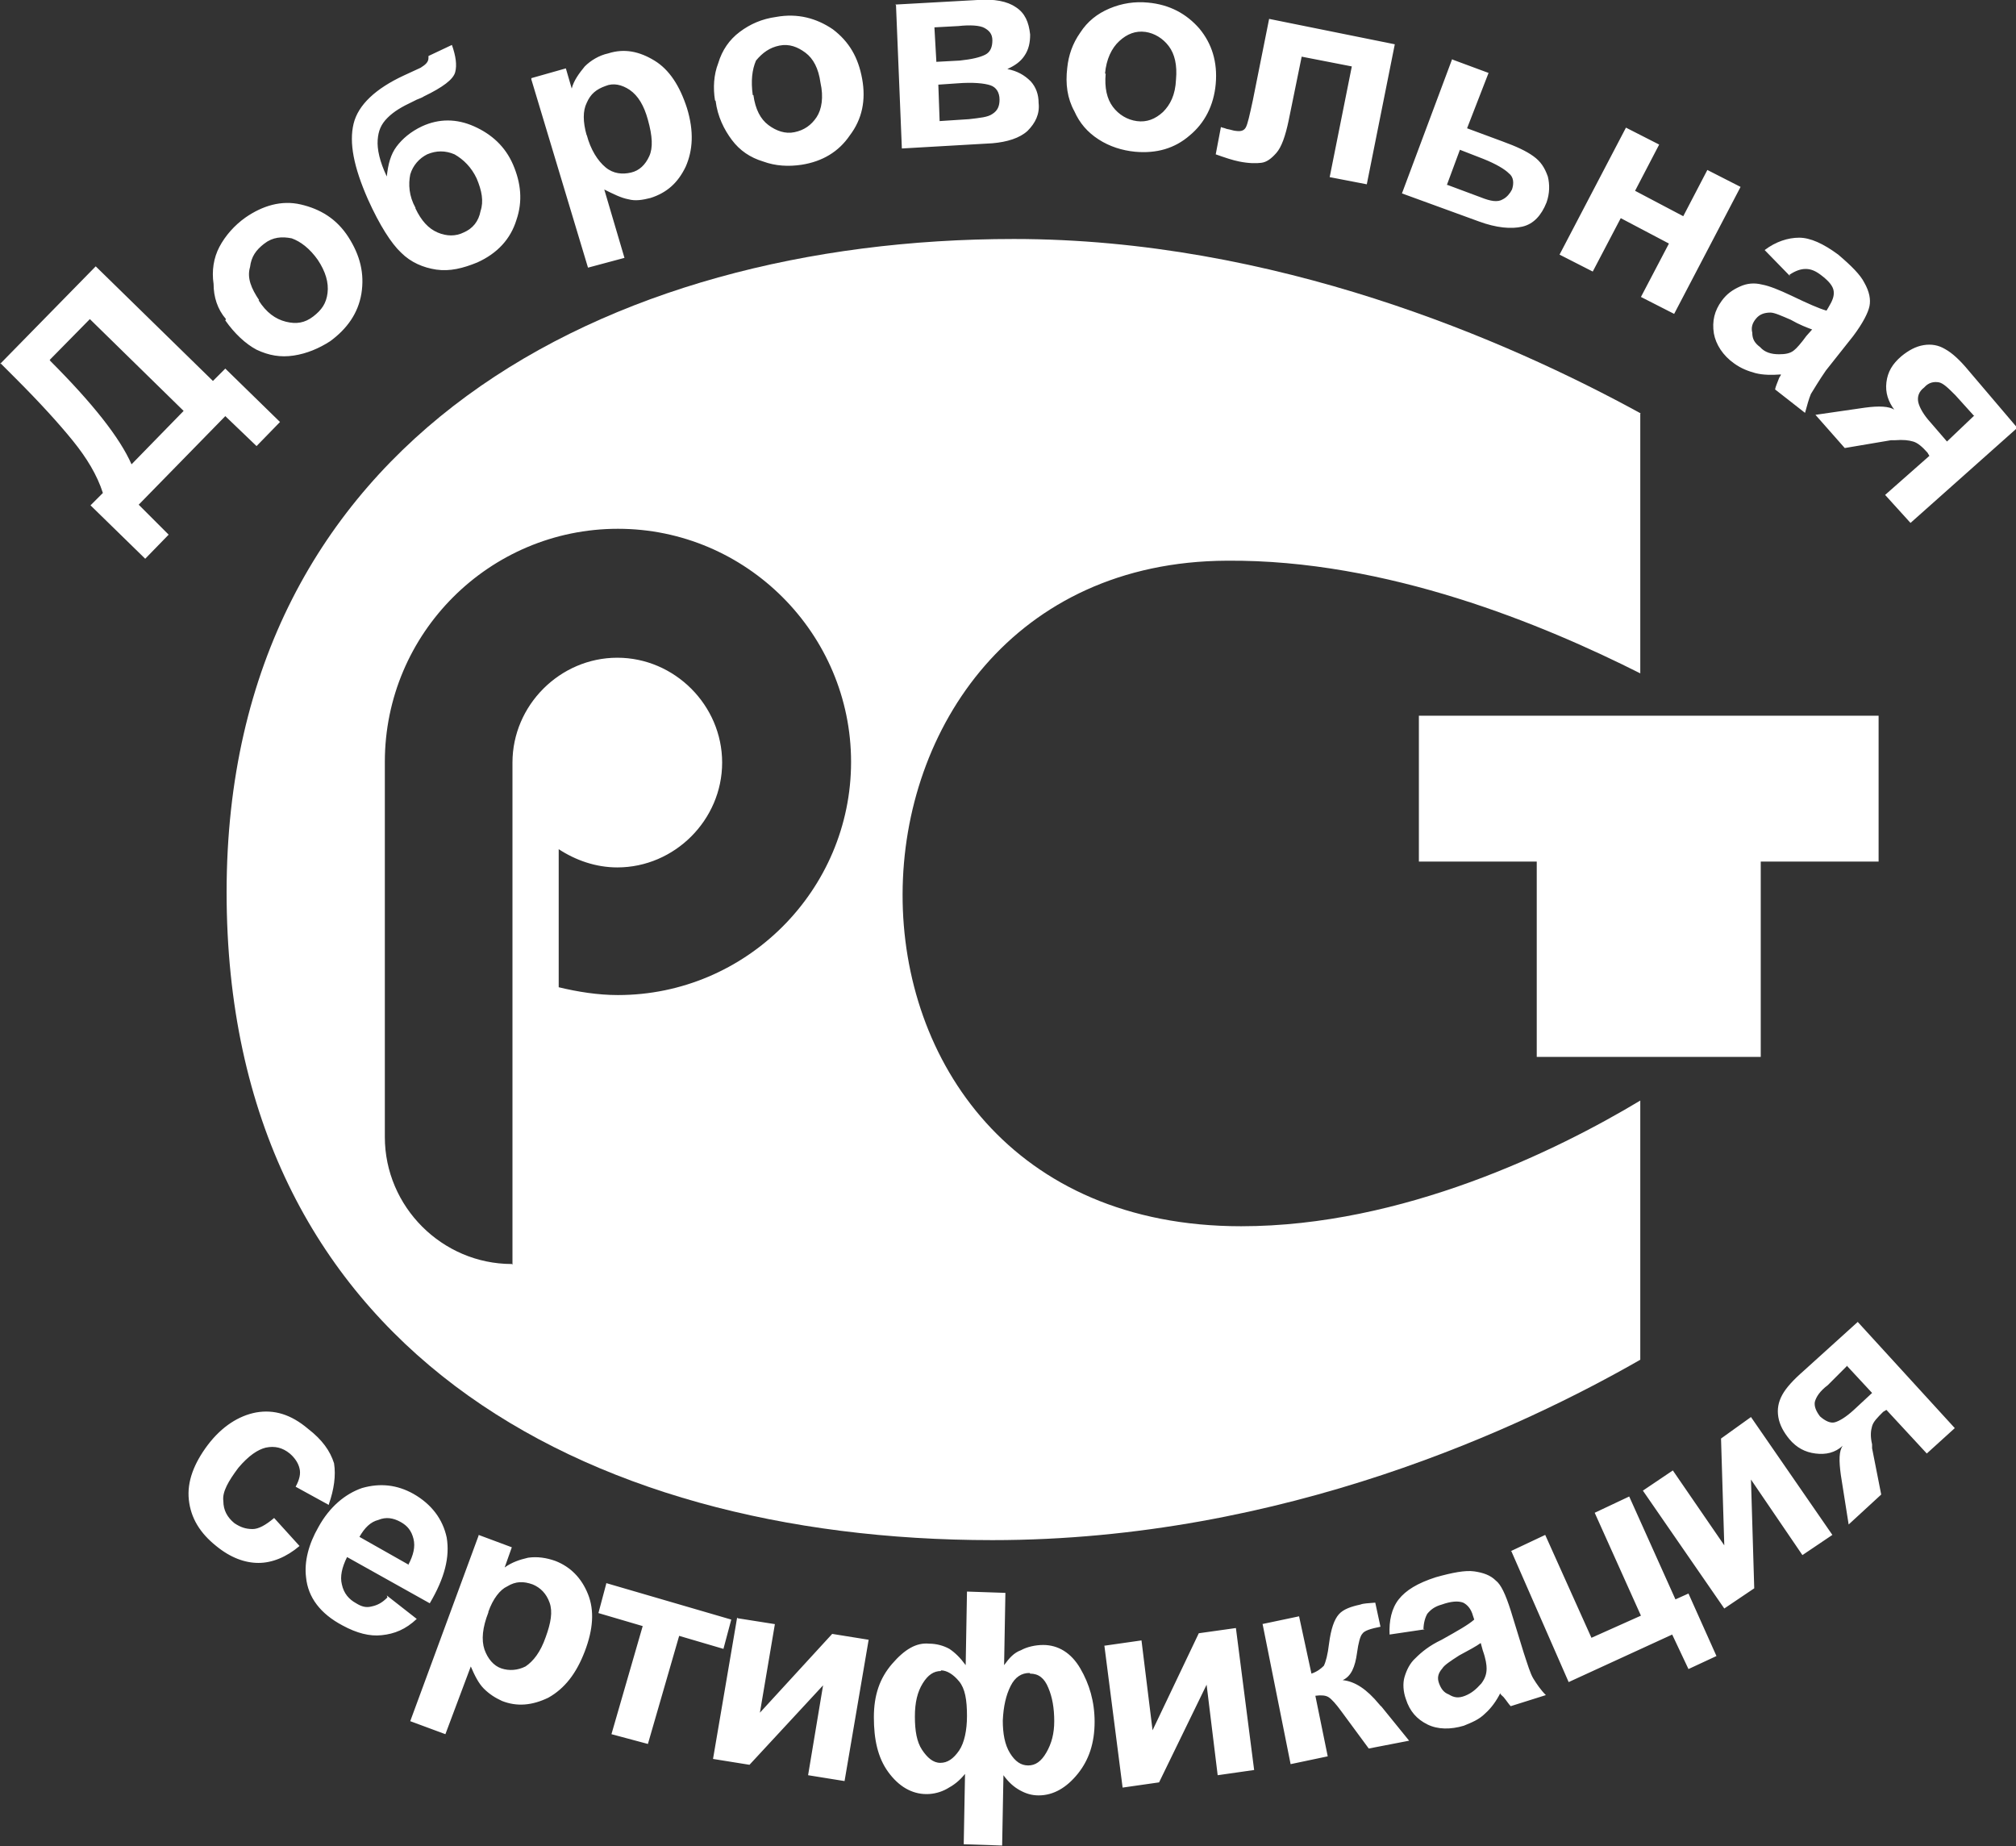
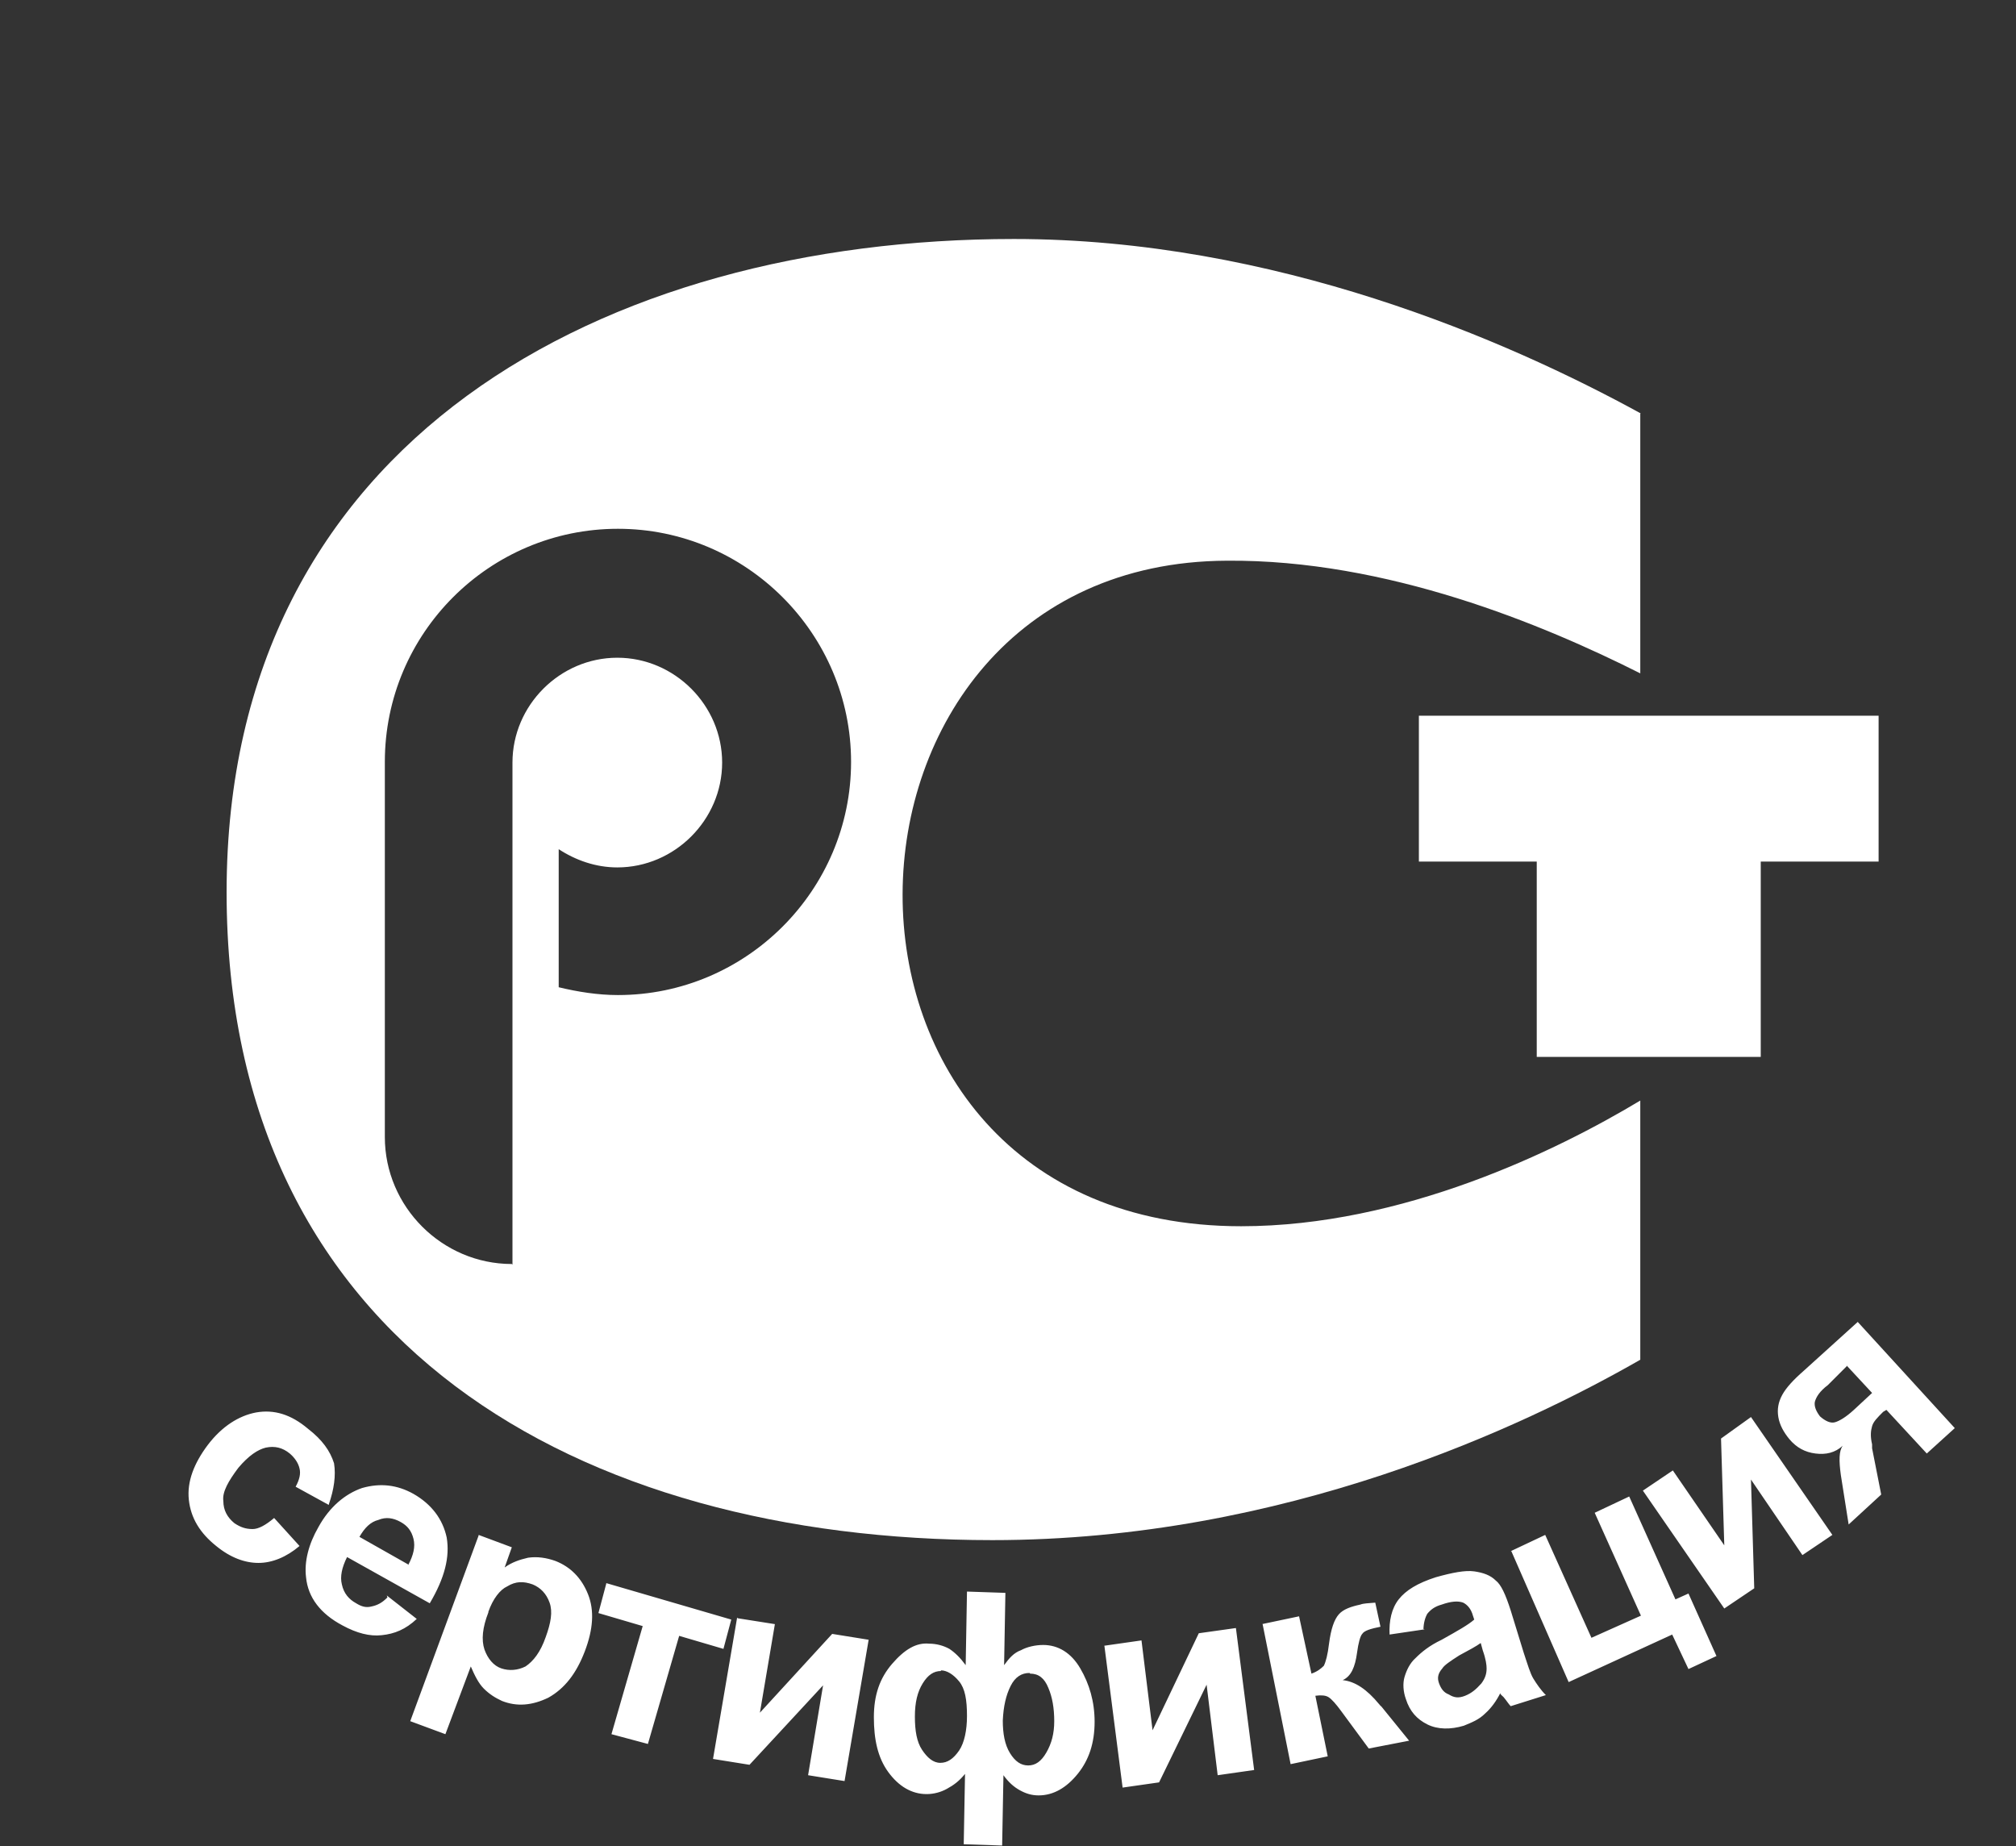
<svg xmlns="http://www.w3.org/2000/svg" viewBox="0 0 30.96 28.35">
  <rect x="0" y="0" width="30.96" height="28.35" fill="#333333" stroke="none" />
  <defs>
    <style>.d{fill:#fff;fill-rule:evenodd;}</style>
  </defs>
  <g id="a" />
  <g id="b">
    <g id="c">
      <g>
        <path class="d" d="M21.78,10.99h7.07v2.24h-1.81v3h-3.44v-3h-1.81v-2.24h-.02ZM7.86,19.41h0c-1.07,0-1.95-.88-1.95-1.95v-5.76c0-1.98,1.61-3.58,3.58-3.58s3.58,1.61,3.58,3.58-1.61,3.58-3.58,3.58c-.31,0-.62-.05-.91-.12v-2.12c.26,.17,.57,.28,.9,.28,.88,0,1.61-.73,1.61-1.61s-.73-1.61-1.61-1.61-1.61,.73-1.61,1.61v7.71h0ZM25.2,6.35c-2.06-1.13-5.63-2.68-9.63-2.68C9.29,3.67,3.48,6.75,3.48,13.7s5.43,9.95,11.76,9.95c4.49,0,8.17-1.75,9.95-2.77v-3.98c-1.28,.77-3.65,1.93-6.13,1.93-7.03,0-6.76-10.19-.22-10.22,2.46-.02,4.86,.98,6.35,1.73V6.35h0Z" />
-         <path class="d" d="M0,5.59l1.47-1.5,1.8,1.76,.19-.19,.84,.82-.36,.37-.48-.46-1.33,1.36,.46,.46-.36,.37-.84-.82,.19-.19c-.09-.28-.25-.54-.46-.8s-.51-.59-.88-.96l-.23-.23H0Zm.77-.05c.65,.65,1.07,1.18,1.25,1.59l.8-.82-1.44-1.41-.62,.63H.77Zm2.69-.62c.14,.2,.31,.36,.48,.45,.19,.09,.37,.12,.57,.09s.39-.11,.56-.22c.26-.19,.43-.43,.48-.73,.05-.31-.02-.59-.2-.87s-.43-.43-.73-.5-.59,.02-.85,.2c-.17,.12-.31,.28-.4,.45s-.12,.37-.09,.57c0,.2,.06,.39,.19,.54h0Zm.51-.31c.12,.19,.26,.29,.42,.33s.29,.02,.42-.08,.2-.2,.22-.36-.03-.33-.15-.51c-.12-.17-.26-.28-.4-.33-.15-.03-.29-.02-.42,.08s-.2,.2-.22,.36c-.05,.17,.02,.33,.14,.51h0ZM6.58,.86l.36-.17c.06,.17,.08,.31,.05,.42s-.19,.23-.48,.37c-.03,.02-.06,.03-.11,.05l-.06,.03c-.17,.08-.29,.15-.39,.25s-.14,.2-.15,.34,.03,.33,.14,.56c.02-.19,.06-.34,.15-.46s.22-.23,.39-.31c.26-.12,.53-.12,.8,0s.48,.31,.6,.59,.15,.56,.05,.85c-.09,.29-.29,.51-.6,.65-.22,.09-.42,.14-.63,.11-.2-.03-.39-.11-.54-.26-.15-.14-.33-.42-.51-.82-.22-.5-.29-.87-.22-1.16s.34-.54,.77-.74l.26-.12c.08-.05,.12-.09,.12-.15h0Zm-.2,2.34c.09,.19,.2,.31,.34,.37s.28,.06,.4,0c.14-.06,.23-.17,.26-.33,.05-.15,.02-.31-.06-.5-.08-.17-.2-.29-.34-.37-.14-.06-.28-.06-.42,0-.12,.06-.22,.17-.26,.31-.03,.15-.02,.33,.08,.51h0Zm1.78-2l.53-.15,.09,.31c.03-.12,.11-.23,.2-.34,.09-.09,.22-.17,.36-.2,.25-.08,.48-.03,.71,.11s.39,.39,.5,.73c.11,.36,.09,.65-.02,.9-.12,.25-.29,.4-.54,.48-.12,.03-.23,.05-.34,.02-.11-.02-.23-.08-.37-.15l.31,1.05-.56,.15-.87-2.89h0Zm.85,.87c.06,.23,.17,.4,.29,.5s.26,.11,.39,.08,.22-.12,.28-.25,.05-.31-.02-.56c-.06-.22-.15-.37-.28-.46-.12-.08-.25-.11-.37-.06-.14,.05-.23,.12-.29,.26-.06,.12-.06,.29,0,.5h0Zm1.97-.53c-.03-.19-.02-.39,.05-.57,.06-.2,.17-.36,.33-.48s.34-.2,.56-.23c.33-.06,.62,.02,.87,.19,.25,.19,.39,.43,.45,.76s0,.62-.19,.87c-.17,.25-.42,.4-.74,.45-.2,.03-.4,.02-.59-.05-.2-.06-.36-.17-.48-.33s-.22-.36-.25-.6h0Zm.59-.08c.03,.22,.11,.37,.23,.46s.26,.14,.4,.11c.15-.03,.26-.11,.34-.23s.11-.31,.06-.53c-.03-.22-.11-.37-.23-.46s-.25-.14-.4-.11-.26,.11-.36,.23c-.06,.14-.08,.31-.05,.53h0ZM13.75,.07L15.01,0c.26-.02,.46,.02,.59,.11,.14,.09,.2,.23,.22,.42,0,.12-.02,.23-.09,.33-.06,.09-.15,.15-.26,.2,.15,.03,.26,.09,.36,.19,.08,.09,.12,.2,.12,.33,.02,.17-.05,.31-.17,.43-.12,.11-.31,.17-.54,.19l-1.39,.08-.09-2.2h0Zm.62,.88l.37-.02c.19-.02,.31-.05,.39-.09s.11-.12,.11-.22-.05-.15-.12-.19-.22-.05-.4-.03l-.37,.02,.03,.53h0Zm.05,.91l.46-.03c.17-.02,.29-.03,.36-.08,.08-.05,.11-.12,.11-.22,0-.11-.05-.19-.14-.22s-.26-.05-.51-.03l-.29,.02,.02,.56h0Zm1.97-.82c.02-.19,.08-.37,.2-.54,.11-.17,.26-.29,.45-.37s.39-.11,.59-.09c.33,.03,.59,.17,.79,.4,.19,.23,.28,.51,.25,.85-.03,.33-.17,.6-.4,.79-.23,.2-.51,.28-.84,.25-.2-.02-.39-.08-.56-.19s-.29-.25-.37-.43c-.11-.2-.14-.42-.11-.67h0Zm.59,.09c-.02,.22,.02,.39,.11,.51s.22,.2,.37,.22,.28-.03,.4-.14c.11-.11,.19-.26,.2-.5,.02-.22-.02-.39-.11-.51s-.22-.2-.36-.22c-.15-.02-.28,.03-.4,.14s-.2,.28-.22,.5h0Zm2.51-.84l-.25,1.25c-.05,.23-.08,.37-.11,.42s-.08,.06-.15,.05c-.03,0-.08-.02-.14-.03-.05-.02-.08-.02-.09-.03l-.08,.42c.14,.05,.26,.09,.36,.11,.15,.03,.26,.03,.34,.02s.15-.06,.23-.15,.14-.26,.19-.5l.2-.98,.77,.15-.34,1.7,.57,.11,.43-2.15-1.93-.39h0Zm2.83,.63l.54,.2-.33,.85,.54,.2c.22,.08,.37,.15,.48,.23s.17,.17,.22,.31c.03,.12,.03,.26-.02,.4-.08,.2-.2,.33-.37,.37s-.4,.02-.67-.08l-1.18-.43,.77-2.06h0Zm-.09,1.92l.51,.19c.15,.06,.26,.08,.34,.03,.06-.03,.11-.09,.14-.15,.03-.09,.03-.19-.05-.25-.06-.06-.19-.14-.39-.22l-.36-.14-.2,.54h0Zm2.74-.88l.51,.26-.37,.71,.74,.39,.37-.71,.51,.26-1.02,1.95-.51-.26,.43-.82-.74-.39-.43,.82-.51-.26,1.02-1.95h0Zm2.51,2.26c.09-.06,.17-.09,.25-.09s.15,.03,.23,.09c.12,.09,.19,.17,.2,.25s-.02,.15-.08,.25l-.03,.05c-.11-.03-.29-.11-.54-.23-.19-.09-.34-.15-.45-.17-.12-.03-.23-.02-.34,.03s-.2,.11-.28,.22c-.11,.15-.15,.31-.12,.5,.03,.17,.14,.34,.31,.46,.11,.08,.22,.12,.33,.15,.12,.03,.25,.03,.39,.02,0,.02-.02,.03-.03,.06-.03,.08-.05,.12-.06,.17l.46,.36c.03-.11,.06-.22,.09-.29,.05-.08,.12-.2,.23-.36l.42-.53c.15-.2,.23-.36,.25-.46s0-.22-.08-.36c-.06-.12-.2-.26-.4-.43-.23-.17-.43-.26-.6-.26s-.36,.06-.53,.19l.39,.4h0Zm.34,.85l-.08,.09c-.08,.11-.15,.19-.19,.22-.06,.05-.14,.06-.23,.06-.12,0-.22-.03-.29-.11-.08-.06-.12-.12-.12-.22-.02-.08,0-.15,.06-.22,.05-.06,.12-.09,.22-.09,.06,0,.17,.05,.31,.11,.14,.08,.25,.12,.33,.15h0Zm3.16,1.5l-1.64,1.46-.39-.43,.68-.6-.03-.05c-.08-.09-.15-.15-.22-.17s-.15-.03-.28-.02h-.06l-.71,.12-.45-.51,.76-.11c.22-.03,.37-.02,.45,.03-.09-.12-.14-.26-.12-.42s.09-.28,.23-.4c.11-.09,.22-.15,.34-.17s.23,0,.33,.06c.11,.06,.23,.17,.37,.34l.74,.87h0Zm-.67-.19l-.28-.31c-.11-.11-.19-.19-.26-.2s-.15,0-.22,.08c-.08,.06-.11,.14-.09,.23,.02,.08,.08,.19,.19,.31l.25,.29,.42-.4Z" />
        <path class="d" d="M5.05,23.11l-.51-.28c.06-.11,.08-.2,.06-.28-.02-.09-.08-.17-.15-.23-.11-.09-.23-.12-.37-.09-.12,.03-.26,.12-.42,.31-.15,.2-.25,.37-.23,.51,0,.14,.06,.25,.17,.34,.09,.06,.17,.09,.28,.09,.09,0,.2-.06,.33-.17l.39,.43c-.2,.17-.42,.26-.63,.26s-.43-.08-.65-.26c-.25-.2-.39-.43-.42-.71s.08-.56,.29-.84c.22-.29,.48-.45,.74-.5,.28-.05,.54,.03,.8,.25,.22,.17,.34,.34,.4,.53,.03,.19,0,.4-.08,.63h0Zm.9,1.42c-.08,.08-.15,.12-.25,.14-.08,.02-.15,0-.23-.05-.11-.06-.19-.15-.22-.29-.03-.12,0-.26,.08-.42l1.27,.71c.23-.39,.31-.71,.26-1.01-.06-.28-.23-.51-.51-.67-.25-.14-.51-.17-.79-.09-.26,.09-.5,.29-.67,.6-.15,.26-.22,.53-.19,.77,.03,.31,.22,.56,.56,.74,.22,.12,.42,.17,.6,.15,.2-.02,.37-.09,.54-.25l-.46-.36h0Zm.33-.5l-.76-.43c.08-.14,.17-.23,.29-.26,.12-.05,.23-.03,.34,.03s.17,.14,.2,.26,0,.25-.08,.4h0Zm1.07-.46l.51,.19-.11,.31c.11-.08,.23-.12,.36-.15,.14-.02,.28,0,.42,.05,.23,.09,.4,.26,.5,.51s.08,.54-.05,.88-.31,.57-.56,.71c-.25,.12-.48,.14-.71,.05-.11-.05-.2-.11-.28-.19s-.14-.2-.2-.34l-.39,1.04-.54-.2,1.05-2.85h0Zm.15,1.19c-.09,.23-.11,.42-.06,.57,.05,.14,.14,.25,.26,.29s.25,.03,.37-.03c.12-.08,.23-.22,.31-.45,.08-.22,.11-.39,.06-.53s-.14-.23-.26-.28c-.14-.05-.26-.05-.39,.03-.11,.05-.22,.19-.29,.39h0Zm1.81-.45l1.92,.56-.12,.45-.68-.2-.48,1.66-.56-.15,.48-1.66-.68-.2,.12-.45h0Zm2.01,.53l-.37,2.17,.56,.09,1.13-1.22-.23,1.38,.56,.09,.37-2.17-.56-.09-1.11,1.21,.23-1.36-.57-.09h0Zm3.53-.4l.59,.02-.02,1.11c.08-.11,.15-.19,.26-.23,.09-.05,.22-.08,.34-.08,.23,0,.43,.12,.57,.36s.22,.51,.22,.82c0,.33-.09,.59-.26,.8s-.37,.33-.6,.33c-.11,0-.2-.03-.29-.08s-.17-.12-.25-.23l-.02,1.08-.59-.02,.02-1.08c-.09,.11-.17,.17-.28,.23-.09,.05-.2,.08-.31,.08-.23,0-.43-.12-.59-.34s-.22-.5-.22-.84,.09-.6,.28-.82,.37-.33,.57-.31c.11,0,.22,.03,.31,.08,.09,.06,.17,.14,.25,.25l.02-1.13h0Zm-.4,1.22c-.11,0-.2,.06-.28,.19s-.12,.29-.12,.51,.03,.39,.11,.51,.17,.2,.28,.2,.2-.06,.29-.19c.08-.12,.12-.31,.12-.53,0-.25-.03-.42-.12-.53s-.19-.17-.28-.17h0Zm1.36,.03c-.12,0-.22,.06-.29,.2s-.11,.31-.12,.53c0,.2,.03,.37,.11,.5s.17,.19,.28,.19,.2-.06,.28-.2,.12-.29,.12-.48c0-.2-.03-.37-.09-.51-.06-.15-.15-.22-.28-.22h0Zm1.16-.42l.56-.08,.17,1.38,.71-1.49,.57-.08,.28,2.18-.56,.08-.17-1.39-.73,1.5-.56,.08-.28-2.18h0Zm2.41-.33l.57-.12,.19,.88c.09-.03,.15-.08,.19-.12,.03-.06,.06-.17,.08-.34,.03-.23,.08-.37,.15-.45s.19-.12,.33-.15c.05-.02,.12-.02,.23-.03l.08,.37c-.15,.03-.25,.06-.28,.11-.03,.03-.06,.14-.08,.29-.03,.22-.09,.36-.22,.42,.19,.02,.37,.14,.56,.37,.02,.02,.02,.03,.03,.03l.43,.53-.62,.12-.42-.57c-.08-.11-.15-.19-.2-.22s-.12-.03-.2-.02l.19,.93-.57,.12-.43-2.15h0Zm2.48,.09c0-.11,.03-.2,.06-.25,.05-.06,.11-.11,.22-.14,.14-.05,.25-.06,.33-.03,.06,.03,.12,.09,.15,.2l.02,.06c-.09,.08-.25,.17-.5,.31-.19,.09-.31,.19-.4,.28-.09,.08-.14,.19-.17,.29s-.02,.23,.02,.34c.06,.19,.17,.31,.33,.39s.36,.08,.56,.02c.12-.05,.23-.09,.33-.19,.09-.08,.17-.19,.23-.31,0,.02,.02,.03,.05,.06,.05,.06,.08,.11,.11,.14l.54-.17c-.08-.08-.14-.17-.19-.25s-.09-.22-.15-.4l-.2-.65c-.08-.25-.15-.4-.23-.46-.08-.08-.19-.12-.33-.14s-.34,.02-.59,.09c-.28,.09-.46,.2-.57,.34s-.15,.33-.14,.54l.54-.08h0Zm.88,.2l.03,.11c.05,.14,.06,.23,.06,.28,0,.08-.02,.15-.08,.23-.08,.09-.15,.15-.25,.19s-.17,.03-.25-.02c-.08-.03-.12-.09-.15-.17s-.02-.15,.05-.23c.03-.05,.12-.11,.26-.2,.15-.08,.26-.14,.33-.19h0Zm.46-1.41l.53-.25,.71,1.58,.76-.34-.71-1.58,.53-.25,.71,1.58,.2-.09,.43,.96-.43,.2-.25-.53-1.59,.73-.88-2.01h0Zm2.03-.93l1.25,1.81,.46-.31-.05-1.67,.79,1.16,.46-.31-1.25-1.81-.46,.33,.05,1.64-.79-1.15-.46,.31h0Zm3.3-2.59l1.49,1.63-.43,.39-.62-.67-.05,.03c-.09,.09-.15,.15-.17,.22s-.03,.15,0,.28v.06l.14,.71-.5,.46-.12-.76c-.03-.22-.03-.37,.03-.45-.12,.11-.26,.14-.42,.12s-.29-.09-.4-.22c-.09-.11-.15-.22-.17-.34s0-.23,.06-.34,.17-.23,.33-.37l.84-.76h0Zm-.17,.67l.39,.42-.28,.26c-.12,.11-.22,.17-.29,.19s-.15-.02-.23-.09c-.06-.08-.09-.15-.08-.22,.02-.08,.08-.17,.2-.26l.29-.29Z" />
      </g>
    </g>
  </g>
</svg>